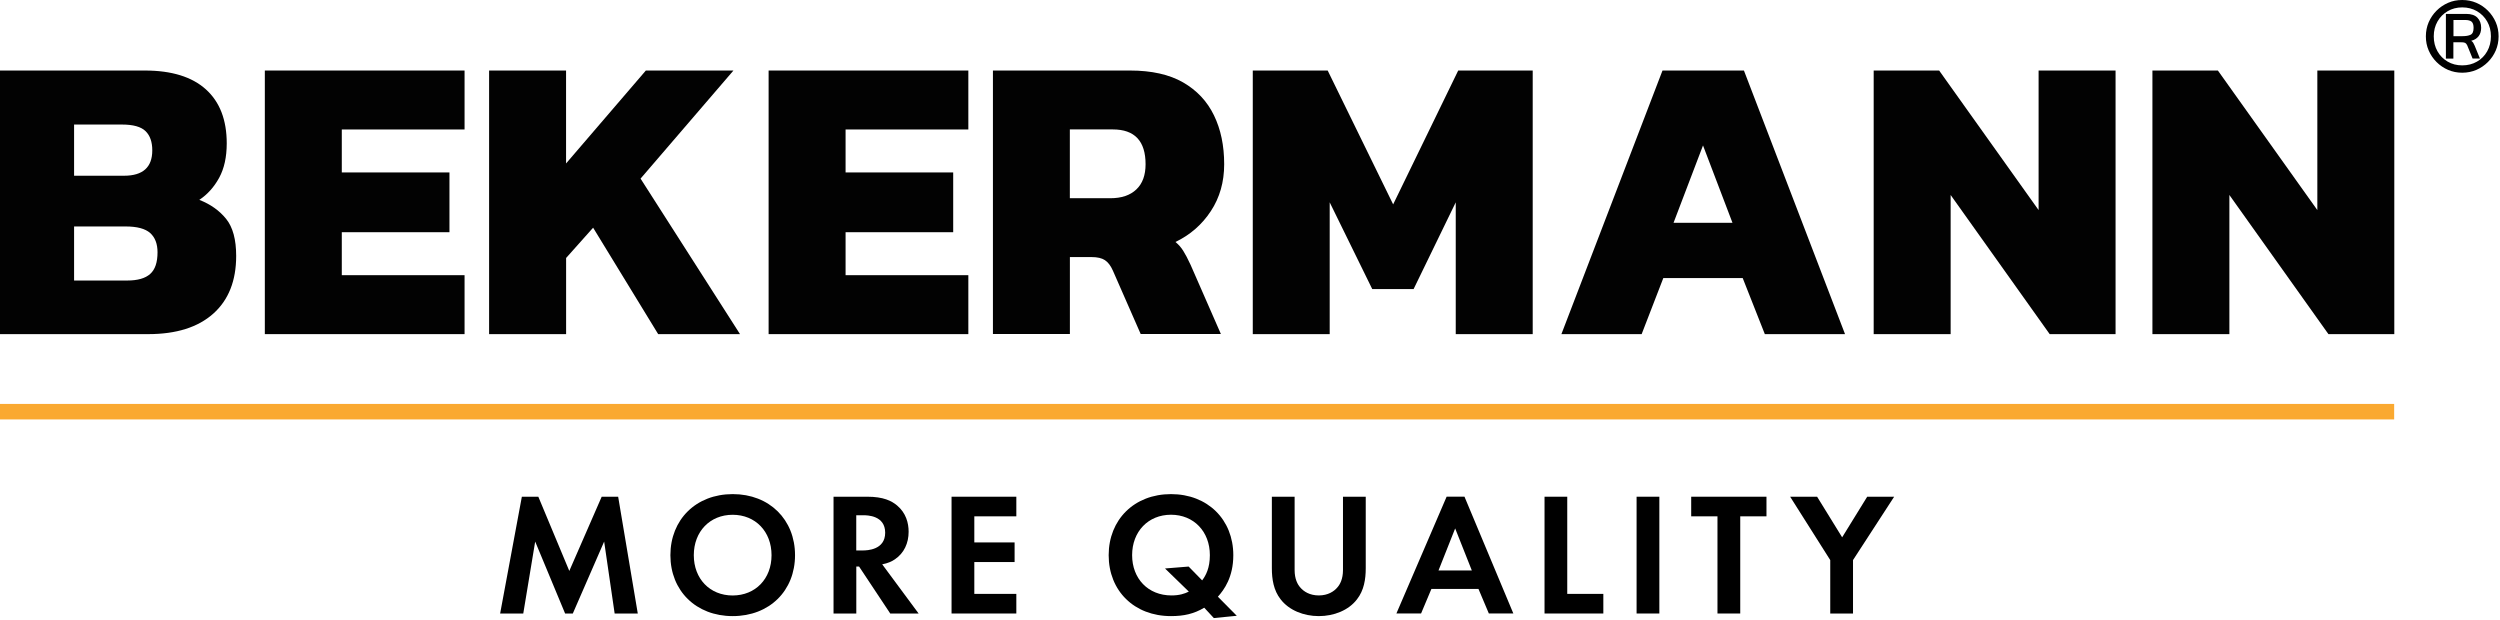
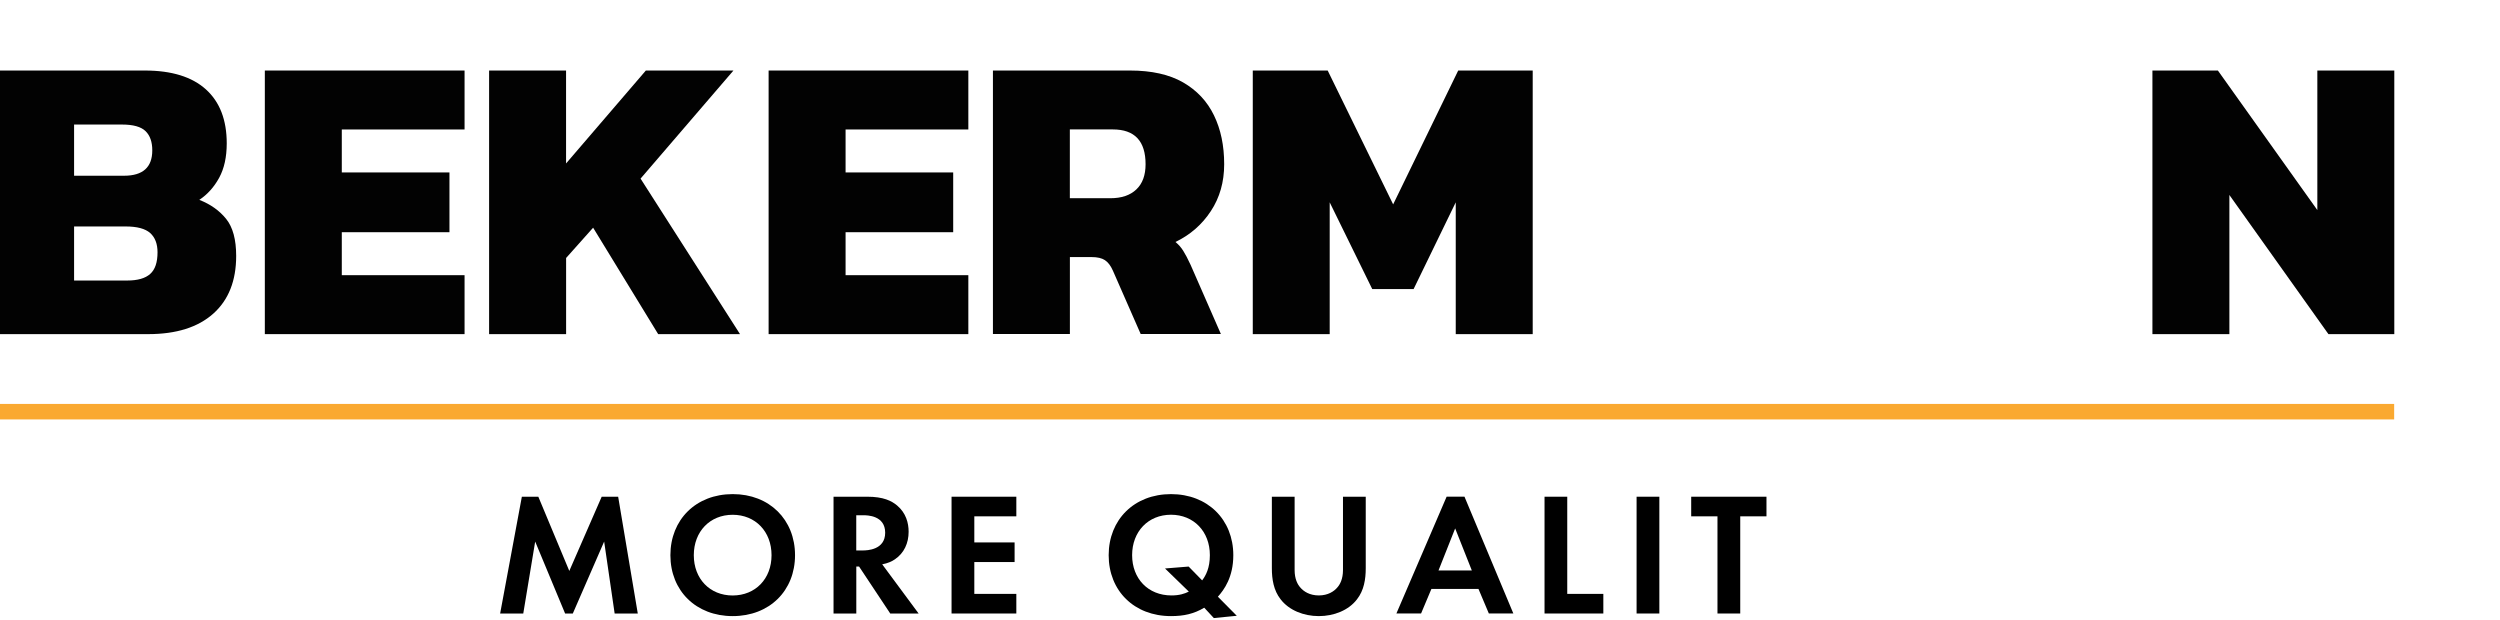
<svg xmlns="http://www.w3.org/2000/svg" width="548" height="136" viewBox="0 0 548 136" fill="none">
  <path d="M0 73.24V15.46H31.76C37.62 15.46 42.08 16.84 45.13 19.59C48.18 22.34 49.7 26.29 49.7 31.43C49.7 34.42 49.15 36.93 48.04 38.97C46.93 41 45.48 42.62 43.69 43.81C46.14 44.77 48.1 46.16 49.57 47.98C51.04 49.81 51.77 52.51 51.77 56.1C51.77 61.54 50.1 65.76 46.75 68.75C43.4 71.74 38.65 73.24 32.49 73.24H0ZM16.24 38.52H27.19C31.32 38.52 33.38 36.67 33.38 32.96C33.38 31.11 32.89 29.7 31.9 28.74C30.91 27.78 29.19 27.3 26.74 27.3H16.24V38.52ZM16.24 61.49H27.9C30.17 61.49 31.85 61.01 32.92 60.05C34 59.09 34.53 57.51 34.53 55.3C34.53 53.45 33.99 52.04 32.92 51.08C31.84 50.12 30.05 49.64 27.54 49.64H16.24V61.49Z" fill="#020202" />
  <path d="M58.051 73.24V15.46H101.831V28.38H74.921V37.8H98.521V50.9H74.921V60.32H101.831V73.24H58.051Z" fill="#020202" />
  <path d="M107.211 73.24V15.46H124.081V35.83L141.571 15.46H160.771L140.411 39.15L162.211 73.24H144.271L130.011 49.91L124.091 56.55V73.24H107.211Z" fill="#020202" />
  <path d="M168.48 73.24V15.46H212.26V28.38H185.35V37.8H208.94V50.9H185.35V60.32H212.26V73.24H168.48Z" fill="#020202" />
  <path d="M217.65 73.24V15.46H247.71C252.43 15.46 256.31 16.33 259.33 18.06C262.35 19.8 264.61 22.2 266.1 25.28C267.6 28.36 268.34 31.93 268.34 36C268.34 39.89 267.37 43.31 265.42 46.27C263.48 49.23 260.89 51.49 257.66 53.04C258.32 53.58 258.89 54.22 259.36 54.97C259.83 55.72 260.38 56.75 260.98 58.06L267.62 73.22H250.04L243.94 59.31C243.46 58.23 242.88 57.47 242.19 57.02C241.5 56.57 240.53 56.35 239.27 56.35H234.52V73.22H217.65V73.24ZM234.51 43.45H243.39C245.84 43.45 247.74 42.81 249.09 41.52C250.44 40.24 251.11 38.4 251.11 36C251.11 30.92 248.72 28.37 243.93 28.37H234.51V43.45Z" fill="#020202" />
  <path d="M274.609 73.24V15.46H291.029L305.379 44.8L319.639 15.46H335.969V73.24H319.099V44.35L309.859 63.37H300.799L291.469 44.35V73.24H274.609Z" fill="#020202" />
-   <path d="M342.26 73.24L364.42 15.46H382.27L404.43 73.24H386.85L382 60.95H364.6L359.85 73.24H342.26ZM366.84 48.84H379.76L373.3 31.88L366.84 48.84Z" fill="#020202" />
-   <path d="M410.711 73.24V15.46H425.061L446.861 46.05V15.46H463.731V73.24H449.291L427.581 42.74V73.24H410.711Z" fill="#020202" />
  <path d="M471.811 73.24V15.46H486.161L507.961 46.05V15.46H524.831V73.24H510.391L488.681 42.74V73.24H471.811Z" fill="#020202" />
  <path d="M524.8 88.54H0V91.94H524.8V88.54Z" fill="#FAA931" />
  <path d="M114.391 108.88H118.001L124.791 125.15L131.891 108.88H135.501L139.801 134.48H134.731L132.431 118.71L125.561 134.48H123.871L117.311 118.71L114.701 134.48H109.631L114.391 108.88Z" fill="black" />
  <path d="M174.271 121.7C174.271 129.49 168.671 135.05 160.611 135.05C152.551 135.05 146.951 129.49 146.951 121.7C146.951 113.91 152.551 108.31 160.611 108.31C168.661 108.3 174.271 113.91 174.271 121.7ZM169.121 121.7C169.121 116.52 165.591 112.84 160.601 112.84C155.611 112.84 152.081 116.52 152.081 121.7C152.081 126.88 155.611 130.53 160.601 130.53C165.591 130.52 169.121 126.88 169.121 121.7Z" fill="black" />
  <path d="M190.121 108.88C193.651 108.88 195.451 109.8 196.641 110.8C198.601 112.45 199.171 114.64 199.171 116.56C199.171 119.06 198.171 121.24 196.181 122.59C195.531 123.05 194.611 123.47 193.381 123.7L201.361 134.48H195.141L188.311 124.19H187.701V134.48H182.711V108.88H190.121ZM187.701 120.66H189.121C190.081 120.66 194.031 120.54 194.031 116.78C194.031 112.98 190.121 112.94 189.191 112.94H187.691V120.66H187.701Z" fill="black" />
  <path d="M222.78 113.18H213.57V118.9H222.4V123.2H213.57V130.18H222.78V134.48H208.58V108.88H222.78V113.18Z" fill="black" />
  <path d="M263.971 133.21C261.711 134.55 259.521 135.05 256.681 135.05C248.621 135.05 243.021 129.52 243.021 121.7C243.021 113.91 248.621 108.31 256.681 108.31C264.741 108.31 270.341 113.91 270.341 121.7C270.341 126.5 268.341 129.26 266.961 130.8L271.102 134.98L266.072 135.48L263.971 133.21ZM263.512 127.22C264.322 126.15 265.202 124.53 265.202 121.69C265.202 116.51 261.671 112.83 256.681 112.83C251.691 112.83 248.161 116.51 248.161 121.69C248.161 126.83 251.652 130.52 256.792 130.52C258.522 130.52 259.671 130.14 260.591 129.68L255.371 124.61L260.551 124.19L263.512 127.22Z" fill="black" />
  <path d="M283.781 108.88V124.96C283.781 126.92 284.431 128.11 285.011 128.76C285.741 129.64 287.081 130.52 289.081 130.52C291.081 130.52 292.421 129.64 293.151 128.76C293.731 128.11 294.381 126.92 294.381 124.96V108.88H299.371V124.54C299.371 126.96 298.991 129.41 297.451 131.37C295.611 133.79 292.381 135.05 289.081 135.05C285.781 135.05 282.561 133.78 280.711 131.37C279.171 129.41 278.791 126.96 278.791 124.54V108.88H283.781Z" fill="black" />
  <path d="M324.082 129.099H313.762L311.502 134.469H306.092L317.102 108.869H321.012L331.722 134.469H326.352L324.082 129.099ZM322.622 125.039L318.972 115.829L315.322 125.039H322.622Z" fill="black" />
  <path d="M343.541 108.88V130.18H351.451V134.48H338.561V108.88H343.541Z" fill="black" />
  <path d="M363.73 108.88V134.48H358.74V108.88H363.73Z" fill="black" />
-   <path d="M381.461 113.18V134.48H376.471V113.18H370.711V108.88H387.211V113.18H381.461Z" fill="black" />
-   <path d="M401.19 122.77L392.4 108.88H398.31L403.8 117.78L409.29 108.88H415.2L406.18 122.77V134.48H401.19V122.77Z" fill="black" />
-   <path d="M539.72 15.94C538.62 15.94 537.58 15.73 536.62 15.32C535.66 14.9 534.82 14.33 534.09 13.6C533.36 12.87 532.79 12.03 532.37 11.07C531.95 10.11 531.75 9.08 531.75 7.97C531.75 6.86 531.96 5.83 532.37 4.87C532.79 3.91 533.36 3.07 534.09 2.34C534.82 1.61 535.66 1.04 536.62 0.62C537.58 0.2 538.61 0 539.72 0C540.83 0 541.86 0.21 542.82 0.62C543.78 1.03 544.62 1.61 545.35 2.34C546.08 3.07 546.65 3.91 547.07 4.87C547.49 5.83 547.69 6.86 547.69 7.97C547.69 9.08 547.48 10.11 547.07 11.07C546.65 12.03 546.08 12.87 545.35 13.6C544.62 14.33 543.78 14.9 542.82 15.32C541.85 15.73 540.82 15.94 539.72 15.94ZM539.72 14.33C540.92 14.33 542 14.06 542.95 13.51C543.9 12.97 544.65 12.21 545.19 11.25C545.73 10.29 546.01 9.19 546.01 7.96C546.01 6.74 545.74 5.66 545.19 4.71C544.65 3.76 543.9 3.01 542.95 2.45C542 1.9 540.92 1.62 539.72 1.62C538.54 1.62 537.47 1.9 536.53 2.45C535.59 3 534.84 3.75 534.3 4.71C533.76 5.66 533.48 6.75 533.48 7.96C533.48 9.19 533.75 10.29 534.3 11.25C534.84 12.21 535.59 12.96 536.53 13.51C537.47 14.06 538.53 14.33 539.72 14.33ZM536.14 12.82V3.05H540.63C541.7 3.05 542.51 3.33 543.05 3.88C543.59 4.43 543.87 5.17 543.87 6.1C543.87 6.84 543.68 7.45 543.31 7.94C542.93 8.43 542.39 8.76 541.69 8.94C541.88 9.07 542.03 9.22 542.13 9.38C542.23 9.55 542.34 9.76 542.45 10.02L543.6 12.83H541.99L540.81 9.93C540.68 9.66 540.53 9.48 540.35 9.39C540.17 9.3 539.84 9.26 539.34 9.26H537.78V12.84H536.14V12.82ZM537.8 7.93H539.74C540.51 7.93 541.11 7.83 541.55 7.62C541.99 7.41 542.21 6.91 542.21 6.11C542.21 5.45 542.06 5 541.77 4.75C541.47 4.5 541 4.38 540.34 4.38H537.8V7.93Z" fill="black" />
+   <path d="M381.461 113.18V134.48H376.471V113.18H370.711V108.88H387.211V113.18H381.461" fill="black" />
</svg>